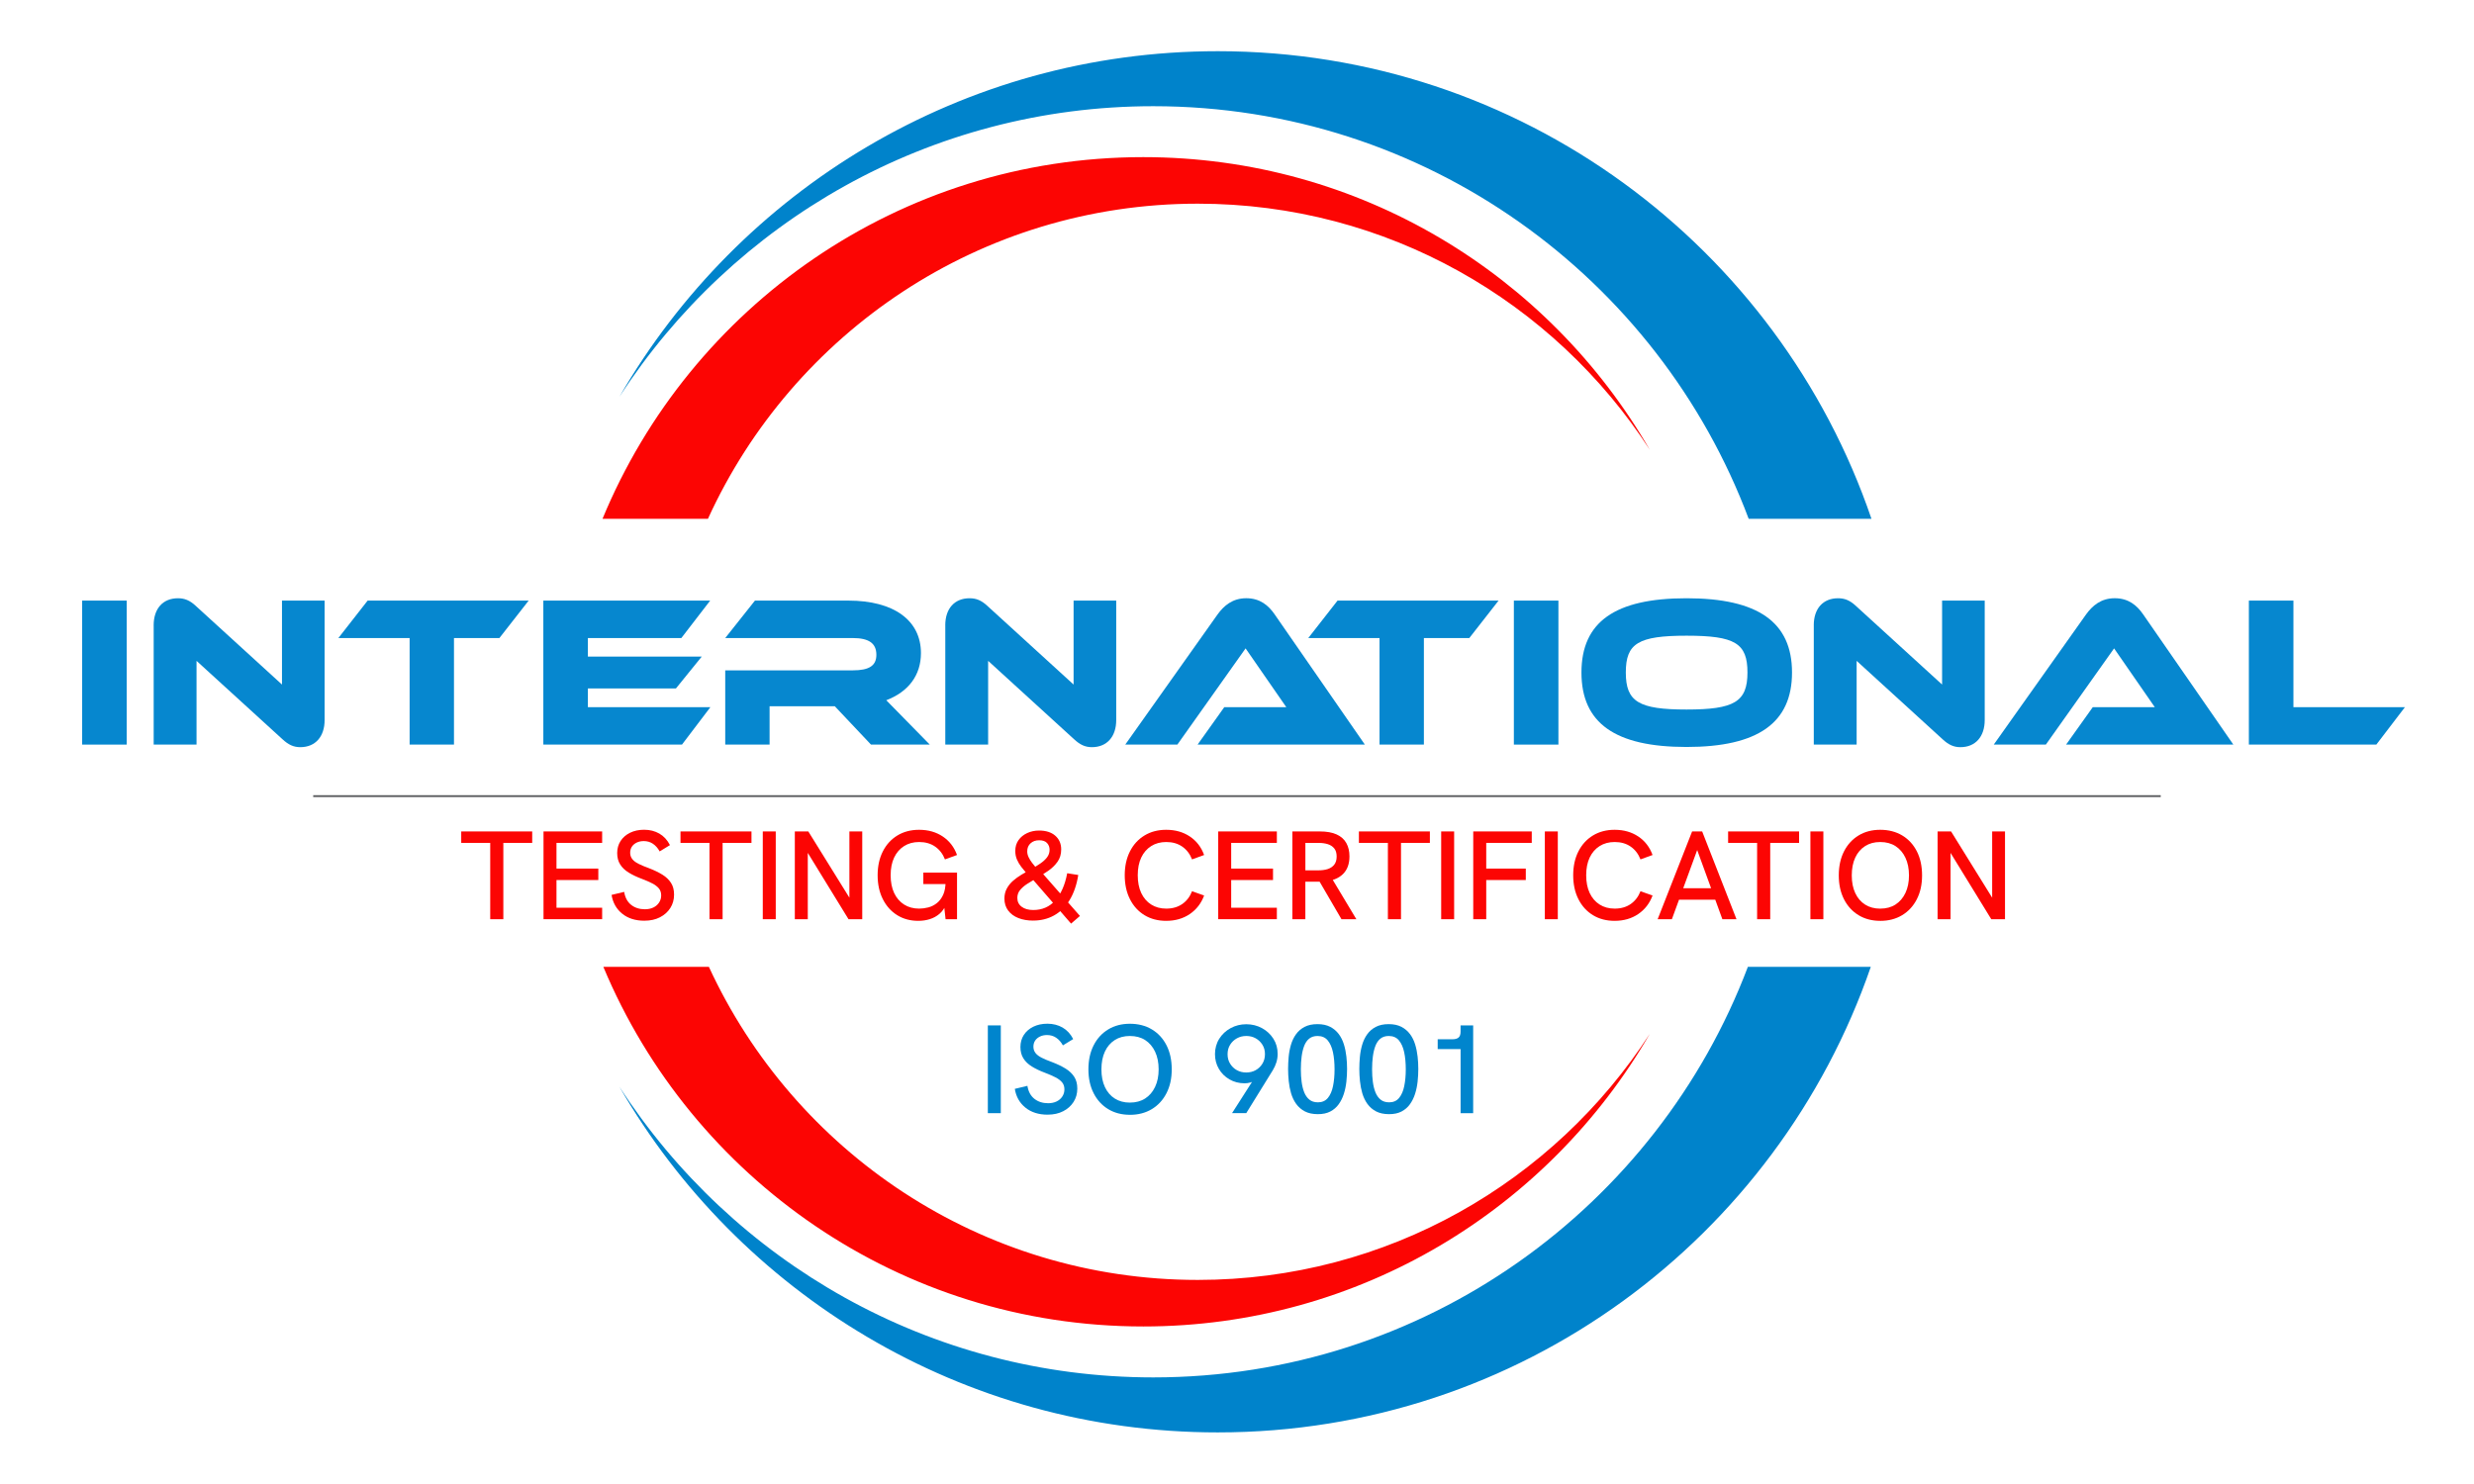
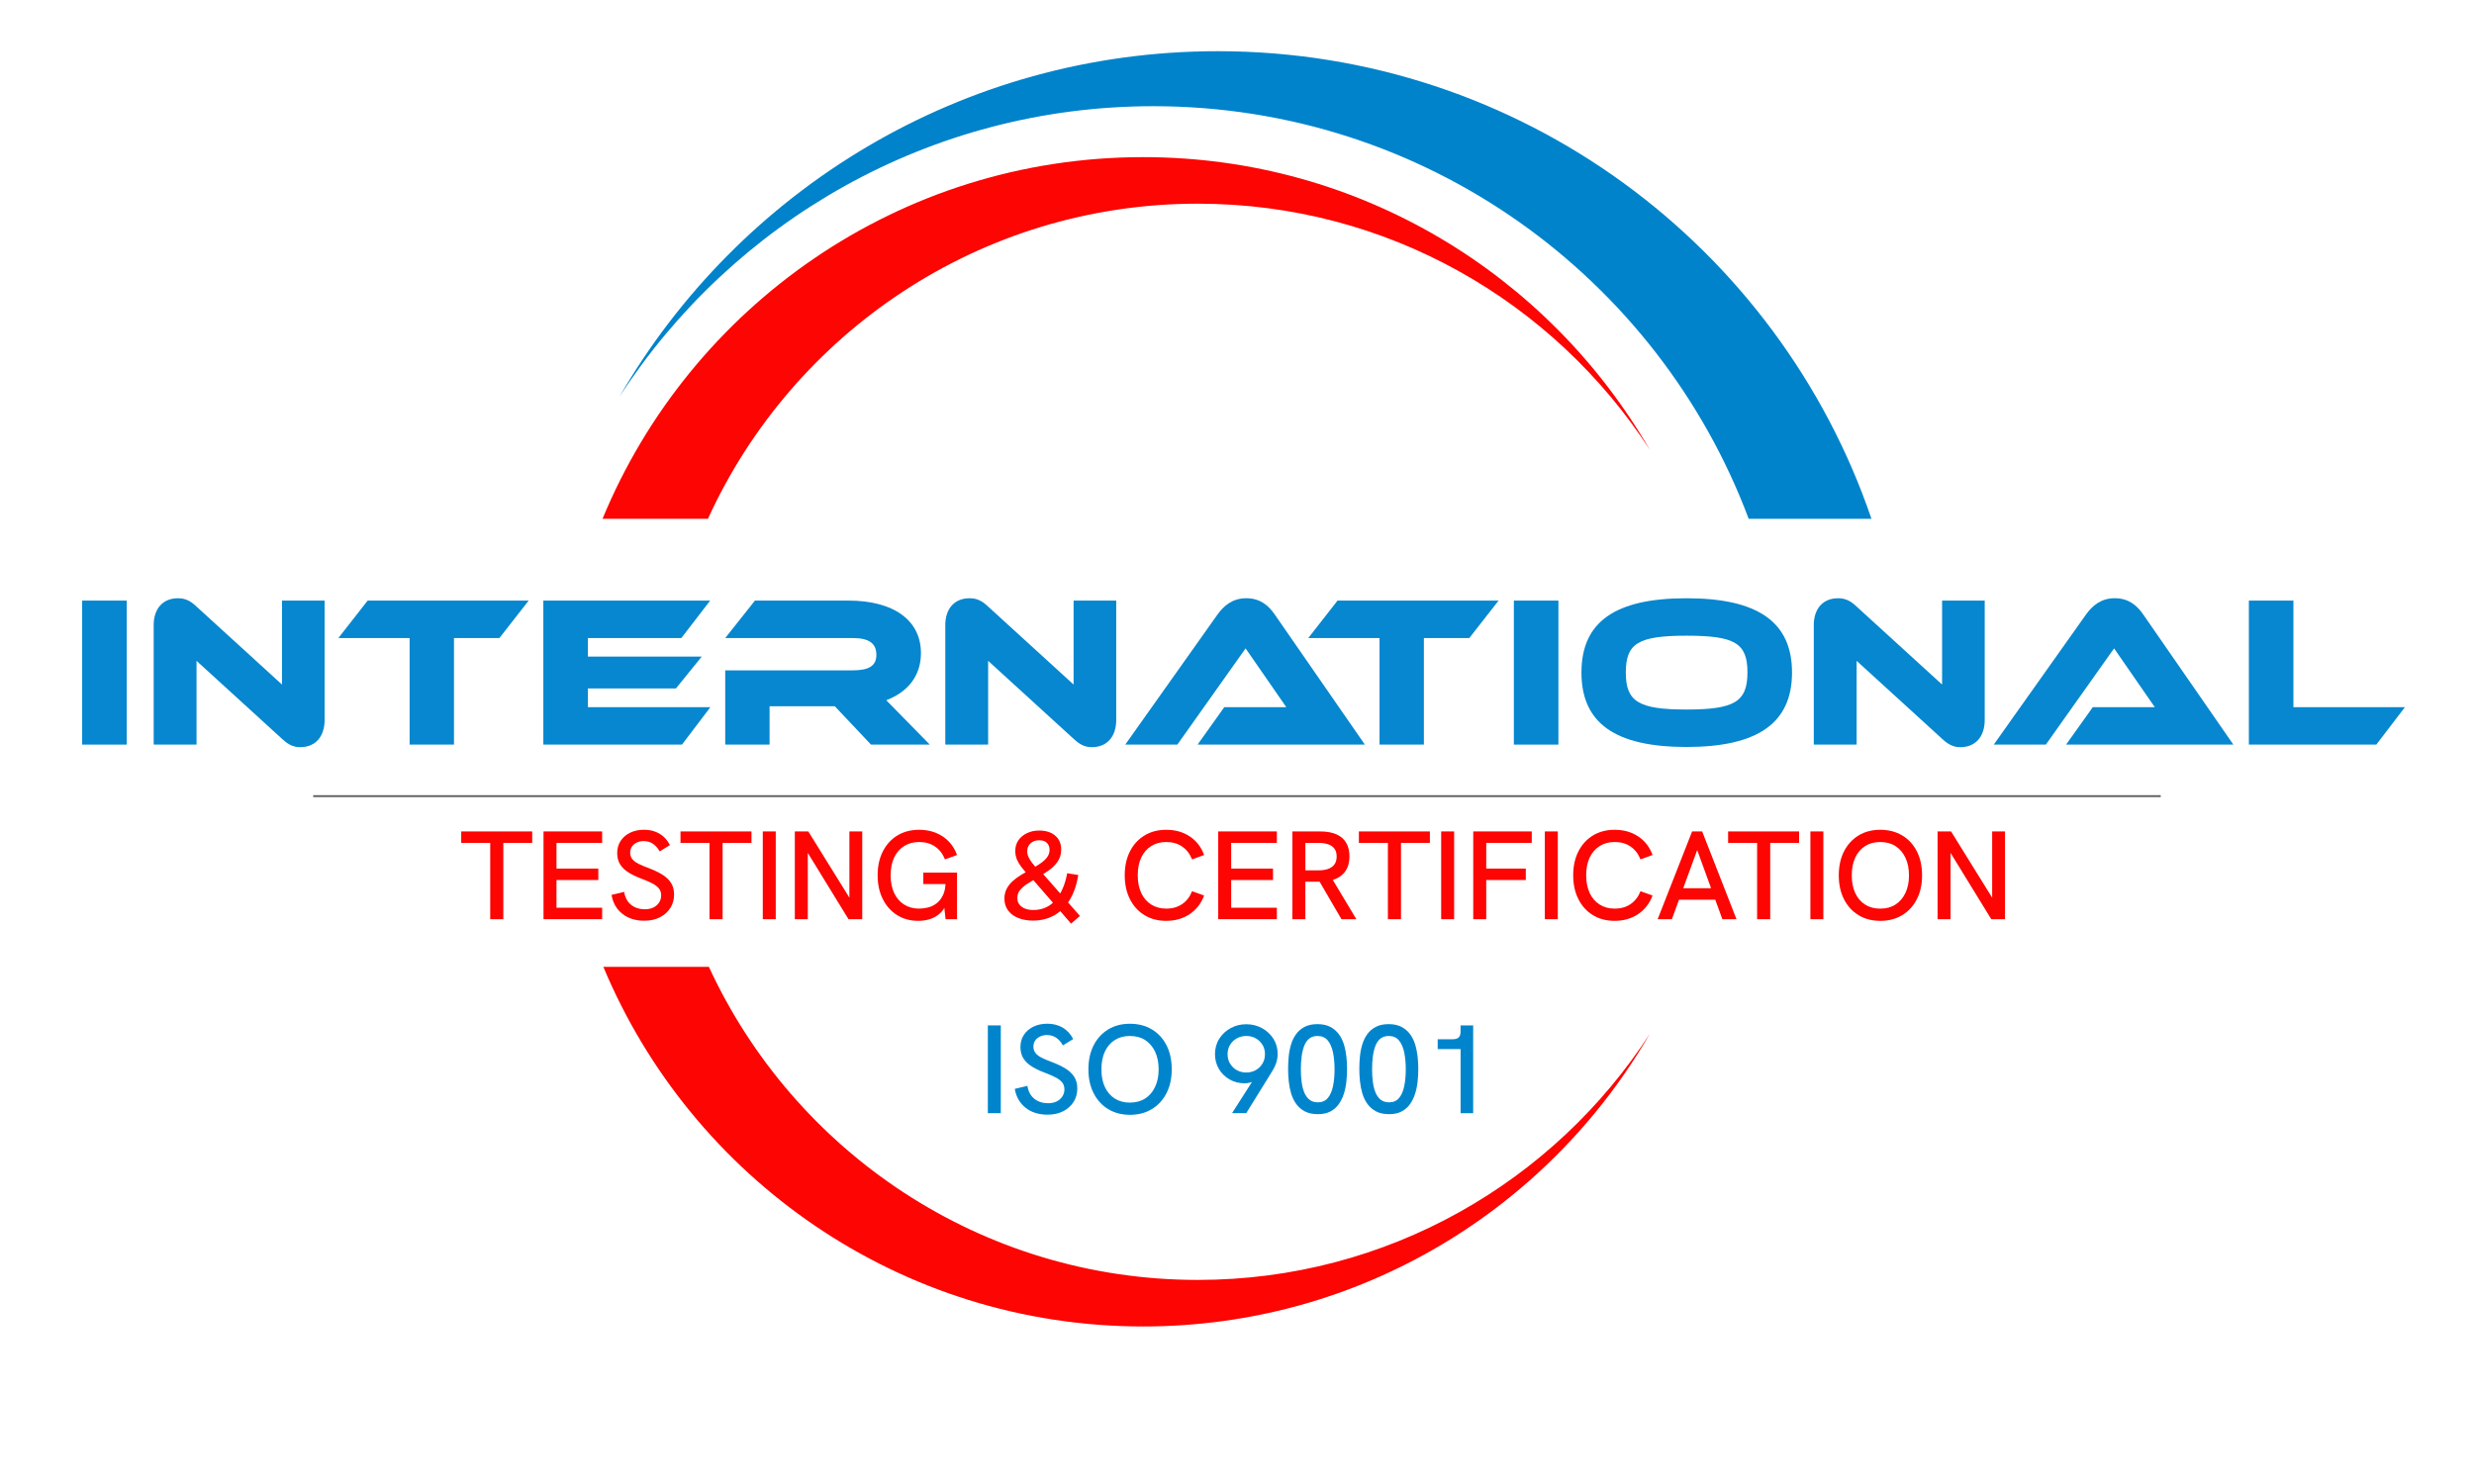
<svg xmlns="http://www.w3.org/2000/svg" id="Livello_1" data-name="Livello 1" viewBox="0 0 1000 599.83">
  <defs>
    <style>
      .cls-1 {
        fill: #5a5b5d;
      }

      .cls-2 {
        fill: #fc0503;
      }

      .cls-3 {
        fill: #0687cf;
      }

      .cls-4 {
        fill: #0083cb;
      }

      .cls-5 {
        fill: #0085cd;
      }
    </style>
  </defs>
  <g>
    <g>
      <path class="cls-3" d="M33.21,301.05v-58.22h18.01v58.22h-18.01Z" />
      <path class="cls-3" d="M62.11,252.84c0-6.79,3.74-10.96,9.83-10.96,2.7,0,4.79.87,7.14,3.04l34.9,31.85v-33.94h17.23v48.3c0,6.7-3.74,10.96-9.83,10.96-2.7,0-4.79-.96-7.22-3.22l-34.72-31.68v33.85h-17.32v-48.21Z" />
      <path class="cls-3" d="M165.57,301.05v-43.08h-28.8l11.83-15.14h65.09l-11.83,15.14h-18.36v43.08h-17.93Z" />
      <path class="cls-3" d="M237.63,265.46h46.03l-10.44,12.88h-35.59v7.57h49.52l-11.49,15.14h-56.04v-58.22h67.44l-11.66,15.14h-37.77v7.48Z" />
      <path class="cls-3" d="M358.24,283.12l17.58,17.93h-23.76l-14.62-15.49h-26.37v15.49h-17.93v-30.02h51.6c6.61,0,9.49-1.91,9.49-6.27,0-4.7-3.05-6.79-9.57-6.79h-51.52l12.01-15.14h37.77c18.27,0,29.33,7.92,29.33,21.23,0,9.05-5.13,15.66-14.01,19.06Z" />
      <path class="cls-3" d="M382.08,252.84c0-6.79,3.74-10.96,9.83-10.96,2.7,0,4.79.87,7.14,3.04l34.9,31.85v-33.94h17.23v48.3c0,6.7-3.74,10.96-9.83,10.96-2.7,0-4.79-.96-7.22-3.22l-34.72-31.68v33.85h-17.32v-48.21Z" />
      <path class="cls-3" d="M484.07,301.05l10.79-15.14h25.06l-16.45-23.76-27.58,38.9h-21.06l37.33-52.65c2.52-3.48,6-6.53,11.57-6.53s8.96,2.87,11.49,6.53l36.46,52.65h-67.61Z" />
      <path class="cls-3" d="M557.61,301.05v-43.08h-28.8l11.83-15.14h65.09l-11.83,15.14h-18.36v43.08h-17.93Z" />
      <path class="cls-3" d="M611.91,301.05v-58.22h18.01v58.22h-18.01Z" />
      <path class="cls-3" d="M724.34,271.9c0,20.36-13.75,30.11-42.64,30.11s-42.47-9.66-42.47-30.11,13.58-30.02,42.47-30.02,42.64,9.66,42.64,30.02ZM657.16,271.9c0,11.83,5.22,14.97,24.54,14.97s24.63-3.13,24.63-14.97-5.05-14.88-24.63-14.88-24.54,3.13-24.54,14.88Z" />
      <path class="cls-3" d="M733.13,252.84c0-6.79,3.74-10.96,9.83-10.96,2.7,0,4.79.87,7.14,3.04l34.9,31.85v-33.94h17.23v48.3c0,6.7-3.74,10.96-9.83,10.96-2.7,0-4.79-.96-7.22-3.22l-34.72-31.68v33.85h-17.32v-48.21Z" />
      <path class="cls-3" d="M835.12,301.05l10.79-15.14h25.06l-16.45-23.76-27.58,38.9h-21.06l37.33-52.65c2.52-3.48,6-6.53,11.57-6.53s8.96,2.87,11.49,6.53l36.46,52.65h-67.62Z" />
      <path class="cls-3" d="M909,301.05v-58.22h18.01v43.08h45.08l-11.57,15.14h-51.52Z" />
    </g>
    <g>
      <path class="cls-2" d="M198.15,371.65v-30.86h-11.72v-4.63h28.69v4.63h-11.67v30.86h-5.3Z" />
      <path class="cls-2" d="M219.69,371.65v-35.49h23.7v4.63h-18.46v10.39h16.91v4.63h-16.91v11.2h18.46v4.63h-23.7Z" />
      <path class="cls-2" d="M260.51,372.26c-3.67,0-6.68-.95-9.02-2.85-2.35-1.9-3.78-4.43-4.29-7.59l5.09-1.22c.38,2.31,1.32,4.06,2.83,5.25,1.51,1.19,3.36,1.78,5.55,1.78,1.27,0,2.39-.23,3.37-.69.98-.46,1.76-1.12,2.34-1.99.58-.87.87-1.84.87-2.93,0-1.15-.32-2.1-.95-2.85-.63-.75-1.53-1.42-2.67-2.01-1.15-.59-2.53-1.2-4.14-1.81-2.09-.78-3.88-1.63-5.37-2.55-1.49-.92-2.64-2.01-3.44-3.29-.81-1.27-1.21-2.81-1.21-4.61s.45-3.45,1.36-4.86c.91-1.41,2.18-2.52,3.83-3.34,1.65-.81,3.55-1.22,5.71-1.22,2.3,0,4.34.52,6.14,1.55,1.8,1.04,3.23,2.59,4.29,4.66l-4.16,2.55c-.75-1.36-1.67-2.39-2.75-3.11s-2.31-1.07-3.68-1.07c-1.06,0-2.01.2-2.85.61-.84.41-1.49.96-1.95,1.65-.46.7-.69,1.52-.69,2.47s.28,1.83.85,2.55,1.4,1.35,2.52,1.91c1.11.56,2.51,1.15,4.19,1.76,2.12.81,3.94,1.69,5.45,2.62,1.51.93,2.67,2.05,3.5,3.34s1.23,2.87,1.23,4.74c0,2.04-.51,3.84-1.52,5.42-1.01,1.58-2.41,2.83-4.19,3.74-1.78.92-3.86,1.38-6.22,1.38Z" />
      <path class="cls-2" d="M286.78,371.65v-30.86h-11.72v-4.63h28.69v4.63h-11.67v30.86h-5.3Z" />
      <path class="cls-2" d="M308.32,371.65v-35.49h5.24v35.49h-5.24Z" />
      <path class="cls-2" d="M321.27,371.65v-35.49h5.45l17.84,28.77h-1.23v-28.77h5.19v35.49h-5.55l-17.69-28.82h1.23v28.82h-5.24Z" />
      <path class="cls-2" d="M371.19,372.31c-3.22,0-6.07-.76-8.53-2.29-2.47-1.53-4.4-3.68-5.81-6.47-1.41-2.78-2.11-6.01-2.11-9.67s.7-6.88,2.11-9.65c1.4-2.77,3.37-4.91,5.89-6.44,2.52-1.53,5.44-2.29,8.77-2.29,3.67,0,6.85.9,9.54,2.7,2.69,1.8,4.62,4.29,5.78,7.49l-4.88,1.78c-.86-2.21-2.18-3.93-3.96-5.17-1.78-1.24-3.94-1.86-6.48-1.86-2.33,0-4.36.55-6.09,1.65-1.73,1.1-3.07,2.65-4.01,4.63-.94,1.99-1.41,4.37-1.41,7.15s.47,5.18,1.41,7.18c.94,2,2.28,3.56,4.01,4.66,1.73,1.1,3.76,1.66,6.09,1.66,1.2,0,2.42-.16,3.68-.48,1.25-.32,2.41-.9,3.47-1.73,1.06-.83,1.92-1.96,2.57-3.39.65-1.43.98-3.26.98-5.5v-2.39l1.18,3.56h-10.18v-4.63h13.62v18.84h-4.63l-.72-6.52.87.66c-.62,1.5-1.49,2.72-2.62,3.69-1.13.97-2.43,1.68-3.88,2.14-1.46.46-3.01.69-4.65.69Z" />
      <path class="cls-2" d="M417.61,372.21c-2.23,0-4.22-.34-5.96-1.02s-3.13-1.69-4.14-3.03c-1.01-1.34-1.52-2.96-1.52-4.86,0-1.53.33-2.88.98-4.07.65-1.19,1.49-2.23,2.52-3.13,1.03-.9,2.17-1.72,3.42-2.47,1.25-.75,2.49-1.46,3.73-2.14,1.4-.78,2.68-1.56,3.83-2.34,1.15-.78,2.06-1.62,2.75-2.52.69-.9,1.03-1.93,1.03-3.08,0-1.02-.33-1.91-1-2.67-.67-.76-1.74-1.15-3.21-1.15s-2.56.41-3.47,1.22c-.91.82-1.36,1.9-1.36,3.26,0,.82.19,1.61.57,2.39.38.78.83,1.52,1.36,2.21.53.7,1.05,1.35,1.57,1.96l-4.01,2.04c-.62-.71-1.26-1.5-1.93-2.37-.67-.87-1.23-1.82-1.7-2.88-.46-1.05-.69-2.22-.69-3.51,0-1.7.44-3.16,1.31-4.38.87-1.22,2.04-2.17,3.5-2.85,1.46-.68,3.06-1.02,4.81-1.02,2.78,0,4.96.7,6.55,2.09s2.39,3.24,2.39,5.55c0,1.94-.5,3.6-1.49,4.99-.99,1.39-2.25,2.62-3.78,3.67-1.53,1.05-3.09,2.04-4.7,2.95-1.34.78-2.6,1.55-3.78,2.32-1.18.76-2.14,1.6-2.88,2.5-.74.9-1.1,1.96-1.1,3.18,0,1.49.58,2.68,1.75,3.56,1.17.88,2.73,1.32,4.68,1.32,3.63,0,6.61-1.3,8.92-3.9,2.31-2.6,3.92-6.25,4.81-10.97l4.47.71c-.65,4.04-1.83,7.43-3.52,10.18-1.7,2.75-3.8,4.81-6.3,6.19-2.5,1.38-5.29,2.06-8.38,2.06ZM432.93,373.43l-15.89-18.33,4.01-2.39,15.47,17.62-3.6,3.11Z" />
      <path class="cls-2" d="M471.39,372.31c-3.32,0-6.25-.76-8.77-2.29-2.52-1.53-4.48-3.68-5.89-6.47-1.41-2.78-2.11-6.01-2.11-9.67s.7-6.88,2.11-9.65c1.4-2.77,3.37-4.91,5.89-6.44,2.52-1.53,5.44-2.29,8.77-2.29,3.67,0,6.85.9,9.54,2.7,2.69,1.8,4.62,4.29,5.78,7.49l-4.88,1.78c-.86-2.21-2.18-3.93-3.96-5.17-1.78-1.24-3.94-1.86-6.48-1.86-2.33,0-4.36.55-6.09,1.65-1.73,1.1-3.07,2.65-4.01,4.63-.94,1.99-1.41,4.37-1.41,7.15s.47,5.18,1.41,7.18c.94,2,2.28,3.56,4.01,4.66,1.73,1.1,3.76,1.66,6.09,1.66,2.54,0,4.69-.62,6.48-1.86,1.78-1.24,3.1-2.96,3.96-5.17l4.88,1.73c-1.17,3.16-3.09,5.65-5.78,7.49-2.69,1.83-5.87,2.75-9.54,2.75Z" />
      <path class="cls-2" d="M492.41,371.65v-35.49h23.7v4.63h-18.46v10.39h16.91v4.63h-16.91v11.2h18.46v4.63h-23.7Z" />
      <path class="cls-2" d="M522.38,371.65v-35.49h11.05c2.81,0,5.1.41,6.86,1.22,1.77.81,3.07,1.98,3.91,3.49.84,1.51,1.26,3.3,1.26,5.37,0,3.06-.88,5.45-2.65,7.18-1.77,1.73-4.31,2.73-7.63,3-.58.03-1.25.05-2,.05h-5.55v15.17h-5.24ZM527.63,351.89h5.29c1.44,0,2.7-.18,3.78-.53,1.08-.36,1.95-.94,2.6-1.76.65-.82.98-1.92.98-3.31s-.33-2.49-.98-3.28c-.65-.8-1.53-1.37-2.62-1.71-1.1-.34-2.35-.51-3.75-.51h-5.29v11.1ZM542.23,371.65l-9.2-15.79,5.35-.66,9.87,16.45h-6.01Z" />
      <path class="cls-2" d="M560.99,371.65v-30.86h-11.72v-4.63h28.69v4.63h-11.67v30.86h-5.29Z" />
      <path class="cls-2" d="M582.53,371.65v-35.49h5.24v35.49h-5.24Z" />
      <path class="cls-2" d="M595.49,371.65v-35.49h23.65v4.63h-18.4v10.39h15.99v4.63h-15.99v15.84h-5.24Z" />
      <path class="cls-2" d="M624.43,371.65v-35.49h5.24v35.49h-5.24Z" />
      <path class="cls-2" d="M652.65,372.31c-3.32,0-6.25-.76-8.76-2.29-2.52-1.53-4.48-3.68-5.89-6.47-1.41-2.78-2.11-6.01-2.11-9.67s.7-6.88,2.11-9.65,3.37-4.91,5.89-6.44c2.52-1.53,5.44-2.29,8.76-2.29,3.67,0,6.85.9,9.54,2.7,2.69,1.8,4.62,4.29,5.78,7.49l-4.88,1.78c-.86-2.21-2.18-3.93-3.96-5.17s-3.94-1.86-6.48-1.86c-2.33,0-4.36.55-6.09,1.65-1.73,1.1-3.07,2.65-4.01,4.63-.94,1.99-1.41,4.37-1.41,7.15s.47,5.18,1.41,7.18c.94,2,2.28,3.56,4.01,4.66,1.73,1.1,3.76,1.66,6.09,1.66,2.54,0,4.7-.62,6.48-1.86s3.1-2.96,3.96-5.17l4.88,1.73c-1.17,3.16-3.09,5.65-5.78,7.49-2.69,1.83-5.87,2.75-9.54,2.75Z" />
      <path class="cls-2" d="M670.03,371.65l13.93-35.49h4.06l13.88,35.49h-5.71l-10.18-27.96-10.23,27.96h-5.76ZM678.26,363.76l1.59-4.63h12.24l1.75,4.63h-15.58Z" />
      <path class="cls-2" d="M710.23,371.65v-30.86h-11.72v-4.63h28.69v4.63h-11.67v30.86h-5.29Z" />
      <path class="cls-2" d="M731.77,371.65v-35.49h5.24v35.49h-5.24Z" />
      <path class="cls-2" d="M760,372.31c-3.32,0-6.25-.76-8.76-2.29-2.52-1.53-4.48-3.67-5.89-6.44-1.41-2.77-2.11-5.98-2.11-9.65s.7-6.93,2.11-9.7,3.37-4.91,5.89-6.44c2.52-1.53,5.44-2.29,8.76-2.29s6.36.76,8.89,2.29c2.54,1.53,4.51,3.67,5.91,6.42,1.4,2.75,2.11,5.99,2.11,9.73s-.71,6.88-2.13,9.65c-1.42,2.77-3.4,4.91-5.94,6.44-2.54,1.53-5.48,2.29-8.84,2.29ZM760,367.37c2.4,0,4.46-.55,6.17-1.66,1.71-1.1,3.05-2.66,4.01-4.68.96-2.02,1.44-4.39,1.44-7.1s-.48-5.13-1.44-7.15c-.96-2.02-2.3-3.58-4.01-4.69-1.71-1.1-3.77-1.65-6.17-1.65s-4.36.54-6.09,1.63c-1.73,1.09-3.07,2.64-4.01,4.66-.94,2.02-1.41,4.42-1.41,7.21s.47,5.13,1.41,7.15c.94,2.02,2.28,3.57,4.01,4.66,1.73,1.09,3.76,1.63,6.09,1.63Z" />
      <path class="cls-2" d="M783.18,371.65v-35.49h5.45l17.84,28.77h-1.23v-28.77h5.19v35.49h-5.55l-17.69-28.82h1.23v28.82h-5.24Z" />
    </g>
    <rect class="cls-1" x="126.6" y="321.51" width="746.78" height=".75" />
    <g>
      <path class="cls-5" d="M399.29,450.07v-35.49h5.24v35.49h-5.24Z" />
      <path class="cls-5" d="M423.5,450.68c-3.67,0-6.68-.95-9.02-2.85-2.35-1.9-3.78-4.43-4.29-7.59l5.09-1.22c.38,2.31,1.32,4.06,2.83,5.25,1.51,1.19,3.36,1.78,5.55,1.78,1.27,0,2.39-.23,3.37-.69.98-.46,1.76-1.12,2.34-1.99.58-.87.87-1.84.87-2.93,0-1.15-.32-2.1-.95-2.85-.63-.75-1.53-1.42-2.67-2.01-1.15-.59-2.53-1.2-4.14-1.81-2.09-.78-3.88-1.63-5.37-2.55-1.49-.92-2.64-2.01-3.44-3.29-.81-1.27-1.21-2.81-1.21-4.61s.45-3.45,1.36-4.86c.91-1.41,2.18-2.52,3.83-3.34,1.65-.81,3.55-1.22,5.71-1.22,2.3,0,4.34.52,6.14,1.55,1.8,1.04,3.23,2.59,4.29,4.66l-4.16,2.55c-.75-1.36-1.67-2.39-2.75-3.11s-2.31-1.07-3.68-1.07c-1.06,0-2.01.2-2.85.61-.84.41-1.49.96-1.95,1.65-.46.7-.69,1.52-.69,2.47s.28,1.83.85,2.55,1.4,1.35,2.52,1.91c1.11.56,2.51,1.15,4.19,1.76,2.12.81,3.94,1.69,5.45,2.62,1.51.93,2.67,2.05,3.5,3.34s1.23,2.87,1.23,4.74c0,2.04-.51,3.84-1.52,5.42-1.01,1.58-2.41,2.83-4.19,3.74-1.78.92-3.86,1.38-6.22,1.38Z" />
      <path class="cls-5" d="M456.71,450.73c-3.32,0-6.25-.76-8.77-2.29-2.52-1.53-4.48-3.67-5.89-6.44-1.41-2.77-2.11-5.98-2.11-9.65s.7-6.93,2.11-9.7c1.4-2.77,3.37-4.91,5.89-6.44,2.52-1.53,5.44-2.29,8.77-2.29s6.36.76,8.89,2.29c2.54,1.53,4.51,3.67,5.91,6.42,1.41,2.75,2.11,5.99,2.11,9.73s-.71,6.88-2.13,9.65c-1.42,2.77-3.4,4.91-5.94,6.44-2.54,1.53-5.48,2.29-8.84,2.29ZM456.71,445.79c2.4,0,4.45-.55,6.17-1.66,1.71-1.1,3.05-2.66,4.01-4.68.96-2.02,1.44-4.39,1.44-7.1s-.48-5.13-1.44-7.15-2.3-3.58-4.01-4.69c-1.71-1.1-3.77-1.65-6.17-1.65s-4.36.54-6.09,1.63c-1.73,1.09-3.07,2.64-4.01,4.66-.94,2.02-1.41,4.42-1.41,7.21s.47,5.13,1.41,7.15c.94,2.02,2.28,3.57,4.01,4.66,1.73,1.09,3.76,1.63,6.09,1.63Z" />
      <path class="cls-5" d="M497.99,450.07l9.05-14.16.62.76c-.69.44-1.42.77-2.21.99-.79.22-1.58.33-2.37.33-2.26,0-4.3-.53-6.12-1.58-1.82-1.05-3.25-2.47-4.29-4.25-1.05-1.78-1.57-3.78-1.57-5.98s.57-4.37,1.72-6.19c1.15-1.82,2.68-3.25,4.6-4.3,1.92-1.05,4.03-1.58,6.32-1.58s4.45.53,6.37,1.58c1.92,1.05,3.45,2.48,4.6,4.28,1.15,1.8,1.72,3.85,1.72,6.16,0,1.16-.17,2.28-.51,3.39-.34,1.1-.82,2.16-1.44,3.18l-10.74,17.36h-5.76ZM503.75,433.62c1.4,0,2.67-.31,3.8-.94,1.13-.63,2.04-1.5,2.72-2.62.69-1.12,1.03-2.41,1.03-3.87s-.34-2.69-1.03-3.79c-.69-1.1-1.59-1.97-2.72-2.6-1.13-.63-2.4-.94-3.8-.94s-2.63.31-3.78.94c-1.15.63-2.06,1.5-2.75,2.6-.69,1.1-1.03,2.38-1.03,3.84s.34,2.7,1.03,3.82c.69,1.12,1.59,2,2.72,2.62,1.13.63,2.4.94,3.8.94Z" />
      <path class="cls-5" d="M532.69,450.47c-2.09,0-3.85-.37-5.27-1.12s-2.59-1.76-3.5-3.03c-.91-1.27-1.59-2.7-2.06-4.28-.46-1.58-.78-3.22-.95-4.94-.17-1.71-.26-3.35-.26-4.91s.08-3.18.23-4.86.46-3.31.92-4.89c.46-1.58,1.14-3,2.03-4.25.89-1.26,2.05-2.26,3.47-3,1.42-.75,3.16-1.12,5.22-1.12s3.73.37,5.14,1.09c1.4.73,2.56,1.71,3.47,2.93.91,1.22,1.6,2.61,2.08,4.17.48,1.56.81,3.2,1,4.91.19,1.71.28,3.39.28,5.02s-.09,3.41-.28,5.14c-.19,1.73-.53,3.38-1.03,4.94-.5,1.56-1.19,2.96-2.08,4.2-.89,1.24-2.02,2.21-3.39,2.93s-3.05,1.07-5.04,1.07ZM532.69,445.69c1.71,0,3.06-.59,4.04-1.78s1.67-2.78,2.08-4.79c.41-2,.62-4.24.62-6.72,0-2.61-.21-4.93-.64-6.95-.43-2.02-1.14-3.62-2.13-4.81-.99-1.19-2.37-1.78-4.11-1.78-1.37,0-2.49.36-3.37,1.07s-1.55,1.7-2.03,2.95c-.48,1.26-.82,2.69-1.03,4.3-.21,1.61-.31,3.34-.31,5.17s.1,3.45.31,5.04c.21,1.6.56,3.01,1.05,4.25.5,1.24,1.19,2.22,2.08,2.95.89.73,2.04,1.09,3.44,1.09Z" />
      <path class="cls-5" d="M561.48,450.47c-2.09,0-3.85-.37-5.27-1.12s-2.59-1.76-3.5-3.03c-.91-1.27-1.59-2.7-2.06-4.28-.46-1.58-.78-3.22-.95-4.94-.17-1.71-.26-3.35-.26-4.91s.08-3.18.23-4.86.46-3.31.92-4.89c.46-1.58,1.14-3,2.03-4.25.89-1.26,2.05-2.26,3.47-3,1.42-.75,3.16-1.12,5.22-1.12s3.73.37,5.14,1.09c1.4.73,2.56,1.71,3.47,2.93.91,1.22,1.6,2.61,2.08,4.17.48,1.56.81,3.2,1,4.91.19,1.71.28,3.39.28,5.02s-.09,3.41-.28,5.14c-.19,1.73-.53,3.38-1.03,4.94-.5,1.56-1.19,2.96-2.08,4.2-.89,1.24-2.02,2.21-3.39,2.93s-3.05,1.07-5.04,1.07ZM561.48,445.69c1.71,0,3.06-.59,4.04-1.78s1.67-2.78,2.08-4.79c.41-2,.62-4.24.62-6.72,0-2.61-.21-4.93-.64-6.95-.43-2.02-1.14-3.62-2.13-4.81-.99-1.19-2.37-1.78-4.11-1.78-1.37,0-2.49.36-3.37,1.07s-1.55,1.7-2.03,2.95c-.48,1.26-.82,2.69-1.03,4.3-.21,1.61-.31,3.34-.31,5.17s.1,3.45.31,5.04c.21,1.6.56,3.01,1.05,4.25.5,1.24,1.19,2.22,2.08,2.95.89.73,2.04,1.09,3.44,1.09Z" />
      <path class="cls-5" d="M590.38,450.07v-28.41l1.54,2.5h-10.8v-3.97h5.96c1.1,0,1.92-.23,2.47-.69.55-.46.82-1.26.82-2.42v-2.5h5.09v35.49h-5.09Z" />
    </g>
  </g>
  <g>
    <g>
      <path class="cls-2" d="M462.09,536.31c87.54,0,163.92-47.62,204.77-118.34-38.76,59.87-106.09,99.52-182.71,99.52-87.67,0-163.17-51.88-197.62-126.59h-42.66c35.64,85.39,119.91,145.41,218.23,145.41Z" />
      <path class="cls-2" d="M286.16,209.75c34.28-75.14,110.01-127.4,197.99-127.4,76.63,0,143.95,39.65,182.71,99.52-40.86-70.72-117.23-118.34-204.77-118.34-98.62,0-183.1,60.41-218.55,146.23h42.61Z" />
    </g>
    <g>
-       <path class="cls-4" d="M706.5,390.9c-36.74,97.01-130.47,166-240.35,166-90.51,0-170.03-46.83-215.81-117.54,48.26,83.53,138.46,139.78,241.87,139.78,122.34,0,226.23-78.71,263.97-188.23h-49.68Z" />
      <path class="cls-4" d="M492.21,20.7c-103.4,0-193.61,56.25-241.87,139.78,45.78-70.71,125.3-117.54,215.81-117.54,110.19,0,204.15,69.37,240.67,166.81h49.63c-37.51-109.94-141.61-189.05-264.25-189.05Z" />
    </g>
  </g>
</svg>